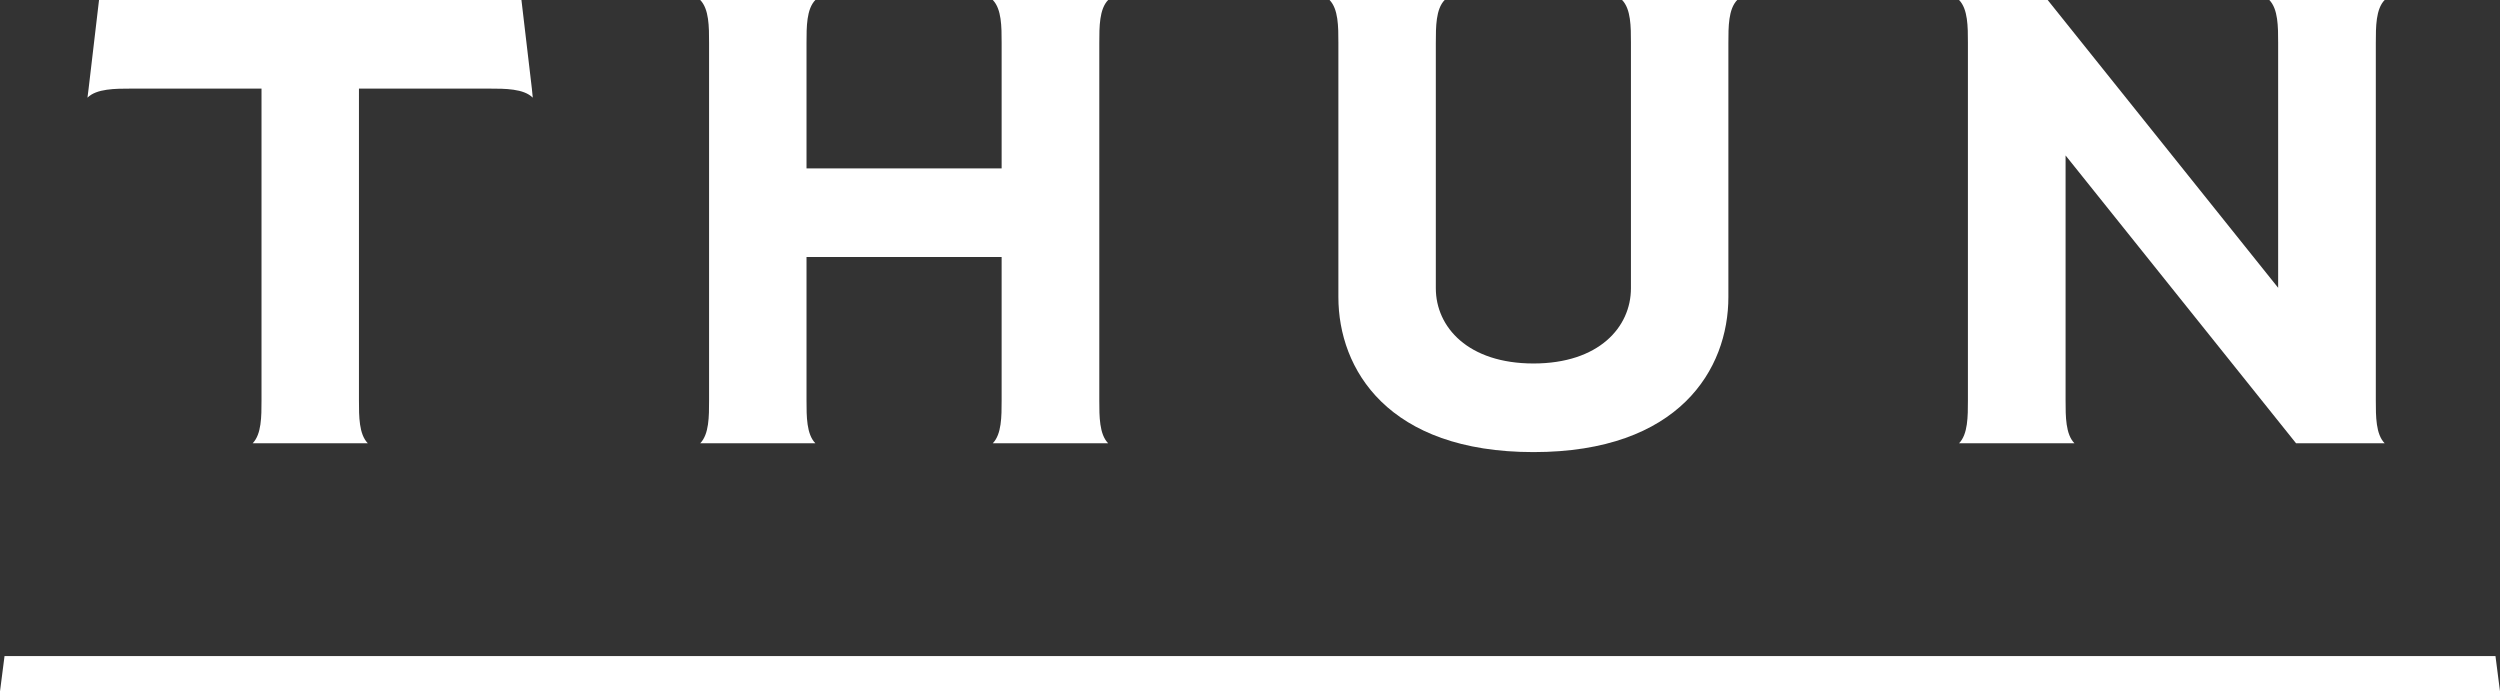
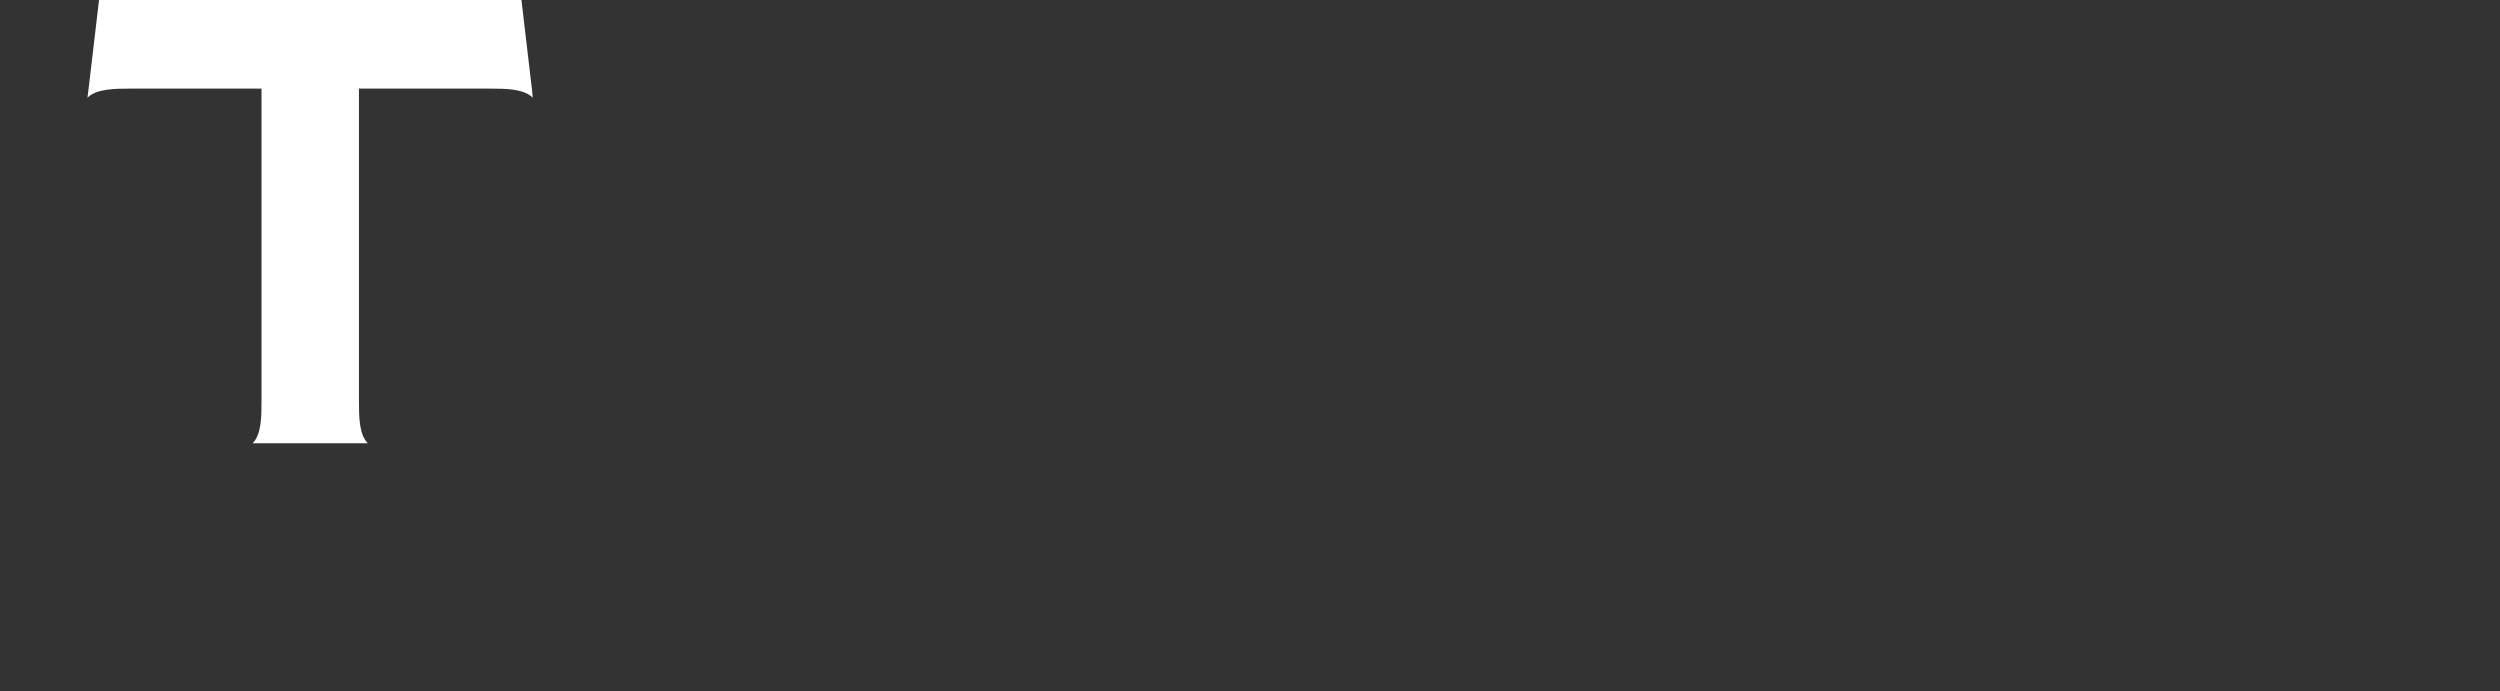
<svg xmlns="http://www.w3.org/2000/svg" id="Livello_2" data-name="Livello 2" viewBox="0 0 110.32 30.51">
  <rect x="0" y="0" width="110.32" height="30.51" fill="#333333" stroke="none" />
  <g id="Livello_1-2" data-name="Livello 1">
    <g>
      <g>
        <path fill="#ffffff" d="M15.84,3.91h5.74c.71,0,1.53,0,1.93.4l-.04-.4-.46-3.91H4.37l-.46,3.91-.05.4c.4-.4,1.23-.4,1.94-.4h5.74v13.76c0,.71,0,1.49-.39,1.89h5.08c-.39-.4-.39-1.18-.39-1.89V3.91Z" />
-         <path fill="#ffffff" d="M35.59,11.34h8.61v6.33c0,.71,0,1.49-.39,1.89h5.09c-.39-.4-.39-1.18-.39-1.89V1.89c0-.71,0-1.49.39-1.89h-5.09c.39.4.39,1.18.39,1.89v5.54h-8.61V1.89c0-.71,0-1.49.39-1.89h-5.08c.39.4.39,1.18.39,1.89v15.78c0,.71,0,1.49-.39,1.89h5.08c-.39-.4-.39-1.18-.39-1.89v-6.33Z" />
-         <path fill="#ffffff" d="M71.97,1.89v10.83c0,1.72-1.42,3.32-4.3,3.32s-4.31-1.6-4.31-3.32V1.89c0-.71,0-1.49.39-1.89h-5.08c.39.4.39,1.18.39,1.89v11.22c0,3.18,2.18,6.84,8.61,6.84s8.6-3.66,8.6-6.84V1.89c0-.71,0-1.49.39-1.89h-5.08c.39.4.39,1.18.39,1.89Z" />
-         <path fill="#ffffff" d="M104.84,1.89c0-.71,0-1.49.39-1.89h-5.09c.39.4.39,1.18.39,1.89v10.81L90.36,0h-3.91c.39.4.39,1.18.39,1.89v15.78c0,.71,0,1.49-.39,1.89h5.09c-.39-.4-.39-1.18-.39-1.89V6.86l10.17,12.7h3.91c-.39-.4-.39-1.18-.39-1.89V1.89Z" />
      </g>
-       <polygon fill="#ffffff" points="110.32 30.51 0 30.51 .2 28.95 110.12 28.95 110.32 30.51" />
    </g>
  </g>
</svg>